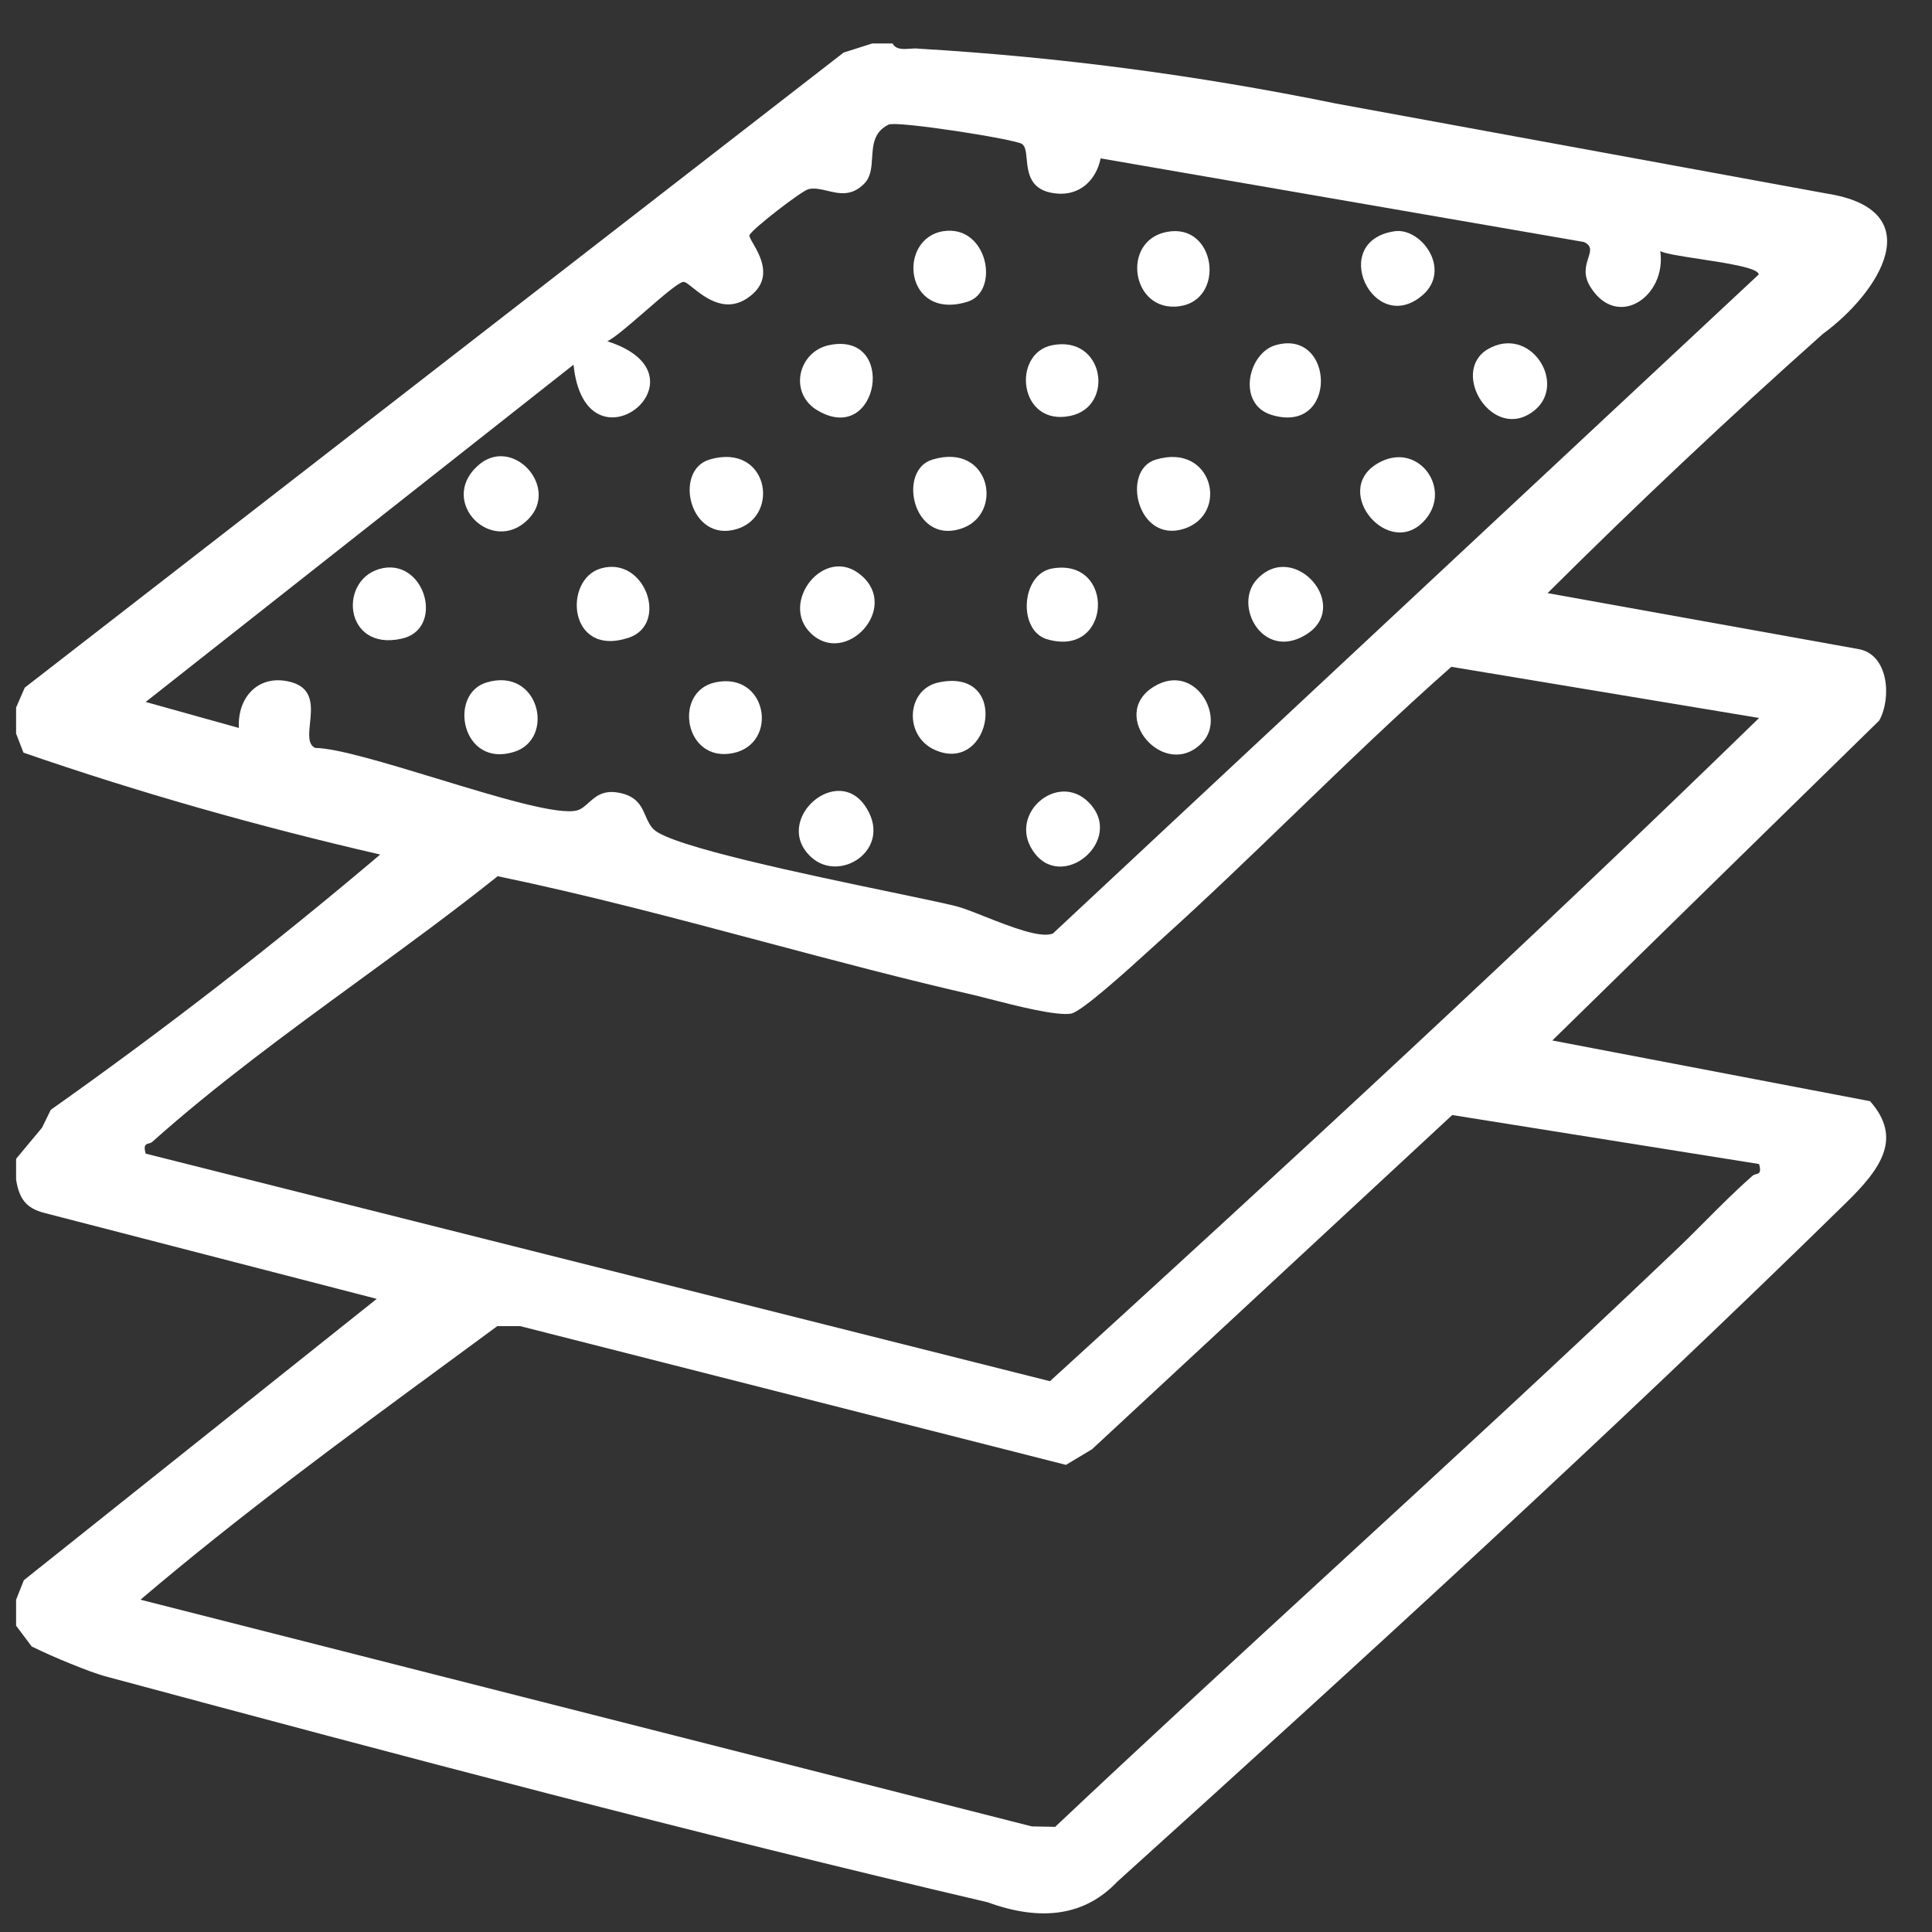
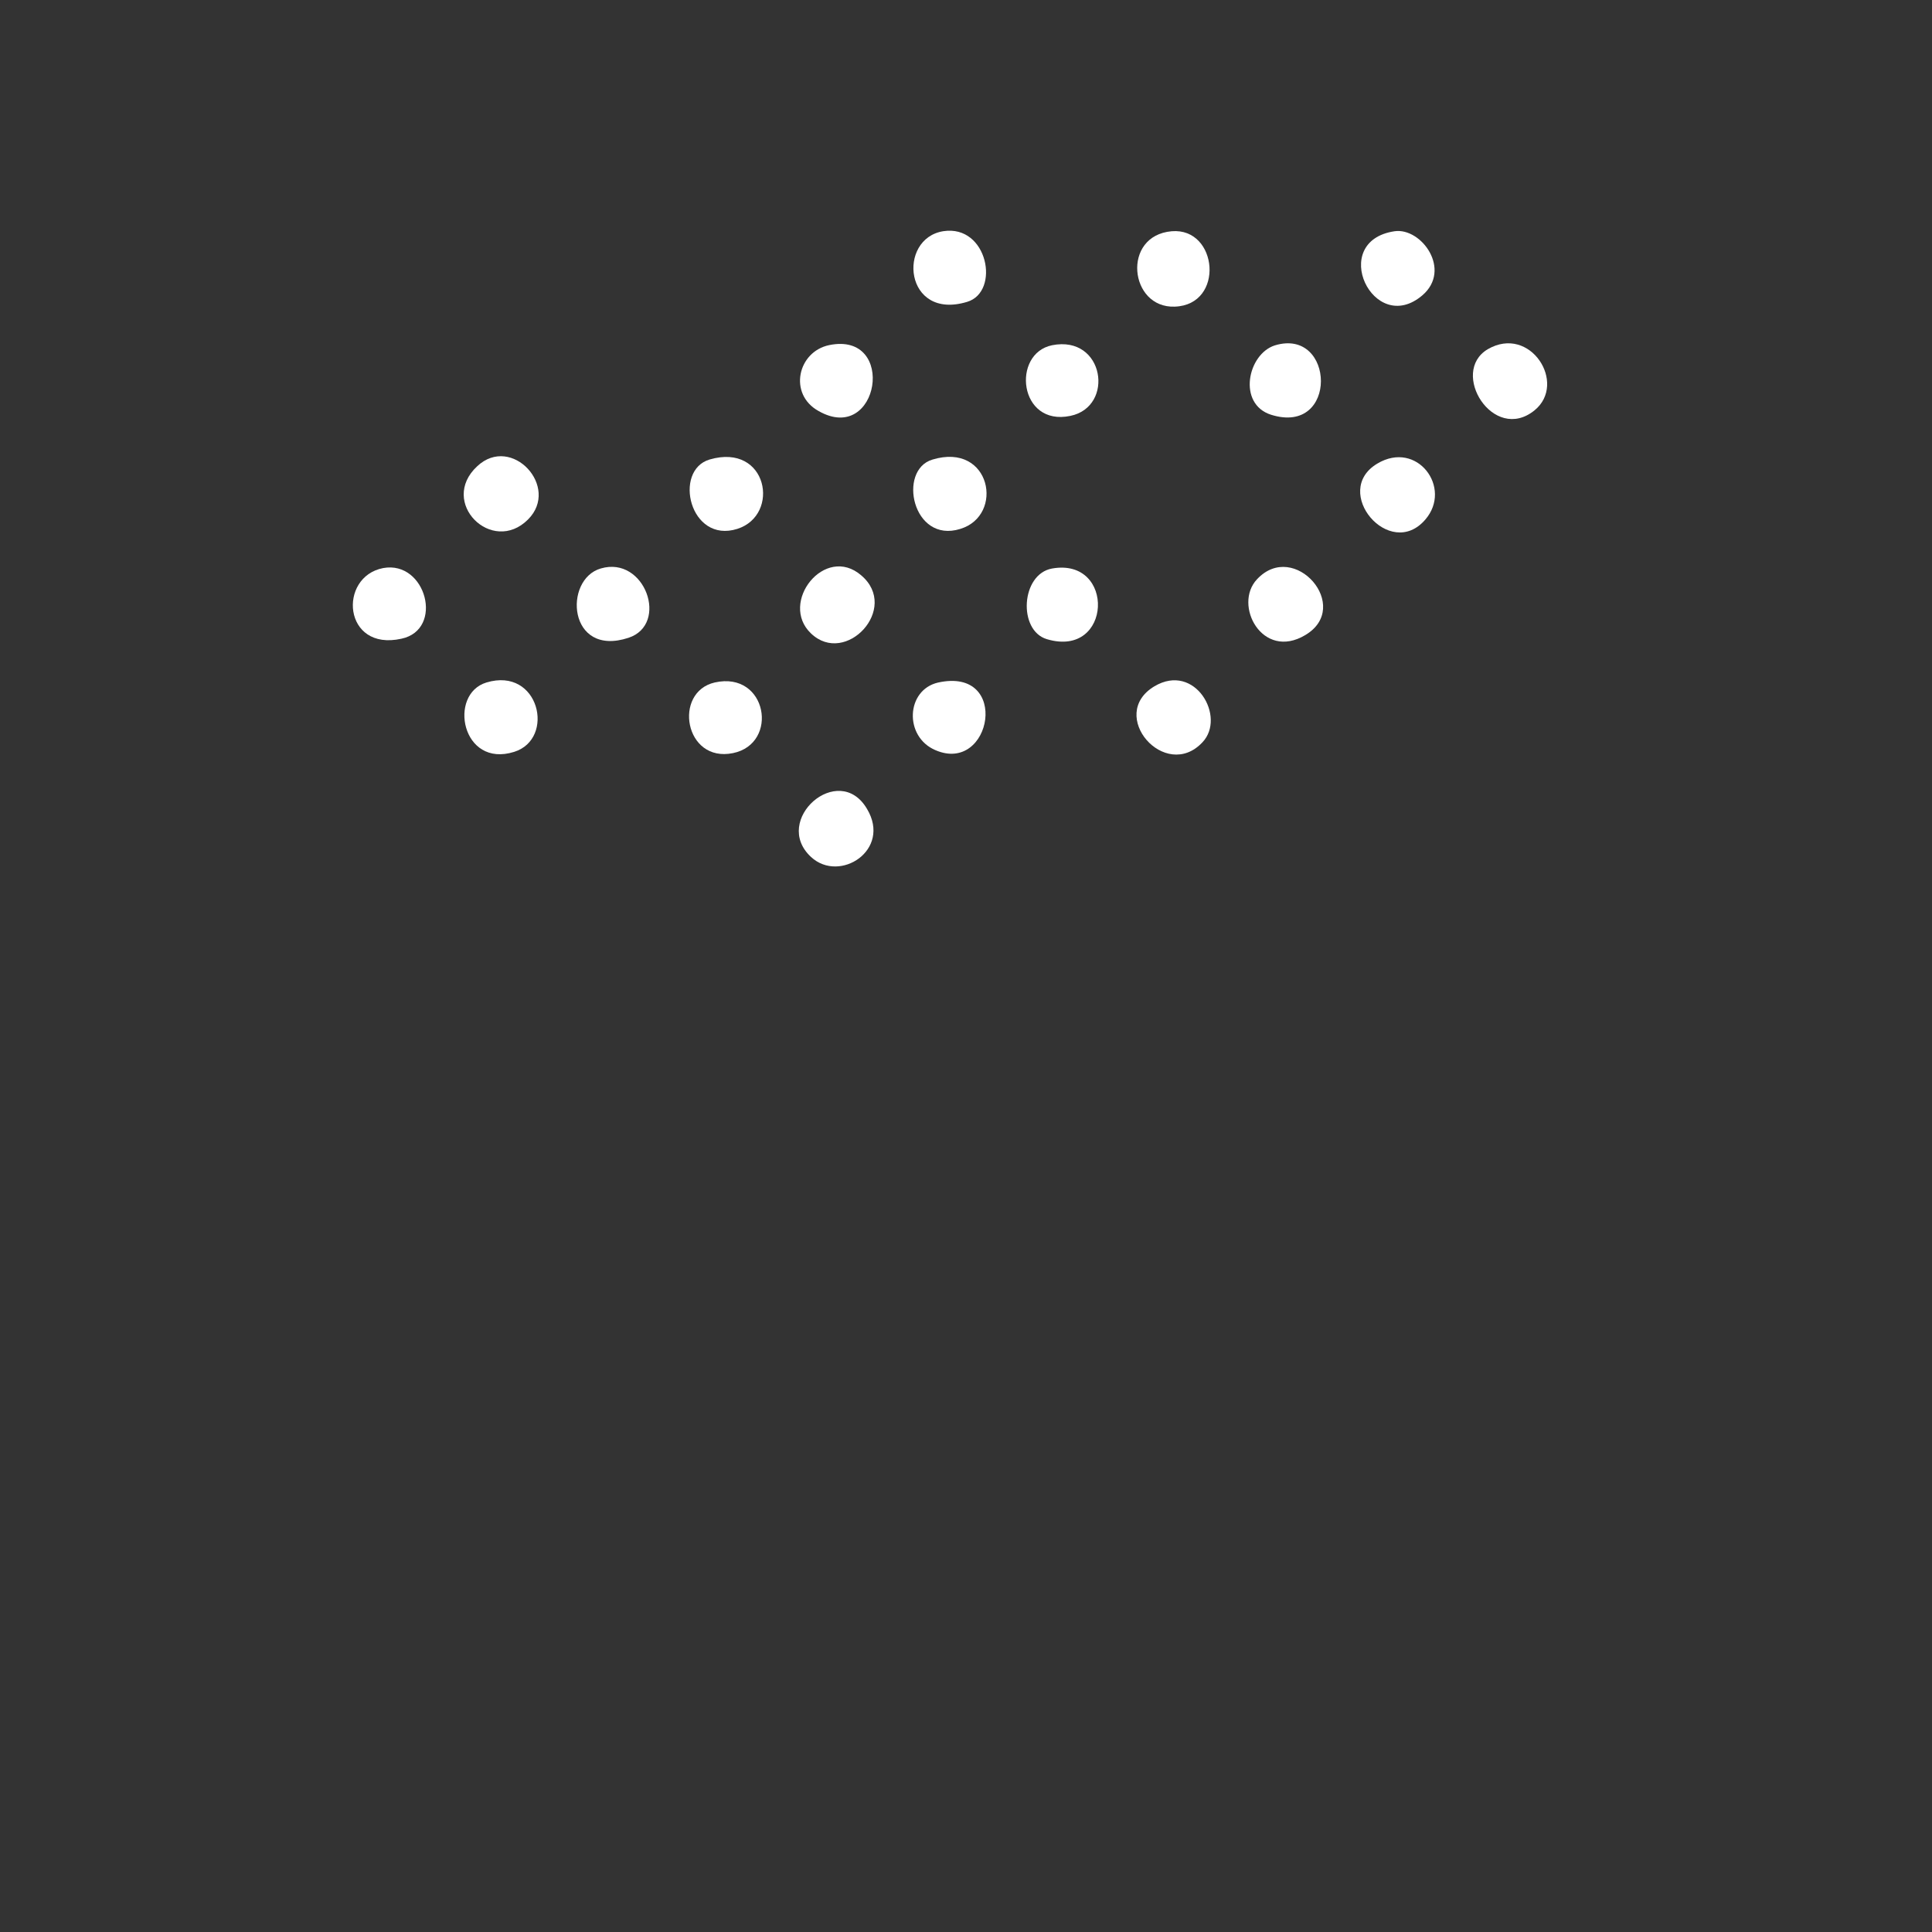
<svg xmlns="http://www.w3.org/2000/svg" width="42" height="42" viewBox="0 0 42 42" fill="none">
  <rect x="0" y="0" width="42" height="42" fill="#333333" stroke="none" />
-   <path fill-rule="evenodd" clip-rule="evenodd" d="M19.787 1.059C19.853 1.054 19.917 1.05 19.969 1.058C23.004 1.237 26.019 1.633 29.016 2.246L39.702 4.206C42.001 4.564 40.852 6.364 39.627 7.259C37.563 9.097 35.575 10.972 33.643 12.894L40.399 14.11C41.059 14.223 41.125 15.175 40.852 15.665L33.746 22.619L40.654 23.939C41.361 24.74 40.899 25.399 40.126 26.153C34.981 31.195 29.647 36.067 24.285 40.91C23.597 41.636 22.655 41.787 21.468 41.353C15.069 39.855 8.708 38.168 2.366 36.462C2.097 36.393 1.843 36.291 1.583 36.187L1.518 36.161C1.235 36.048 0.962 35.925 0.689 35.793L0.35 35.341V34.776L0.519 34.352L8.19 28.236L0.972 26.37C0.557 26.266 0.416 26.049 0.35 25.644V25.192L0.915 24.513L1.103 24.127C3.582 22.374 5.975 20.518 8.265 18.577C5.608 17.964 3.016 17.229 0.51 16.362L0.35 15.947V15.382L0.538 14.949C3.506 12.649 6.472 10.348 9.438 8.046C12.405 5.744 15.371 3.443 18.339 1.143L18.961 0.945H19.404C19.476 1.082 19.637 1.07 19.787 1.059ZM34.434 5.261L23.927 3.443C23.833 3.904 23.484 4.262 22.956 4.206C22.387 4.149 22.349 3.756 22.319 3.456C22.305 3.309 22.293 3.184 22.221 3.132C22.09 3.028 19.498 2.623 19.319 2.708C18.996 2.864 18.977 3.149 18.959 3.428C18.946 3.638 18.933 3.844 18.791 3.989C18.514 4.273 18.244 4.209 17.989 4.148C17.846 4.114 17.708 4.081 17.576 4.112C17.425 4.149 16.351 4.979 16.294 5.11C16.282 5.137 16.319 5.202 16.371 5.292C16.521 5.552 16.791 6.024 16.351 6.402C15.821 6.861 15.338 6.476 15.061 6.256C14.964 6.178 14.892 6.121 14.852 6.128C14.739 6.148 14.384 6.455 14.024 6.768C13.695 7.053 13.361 7.343 13.203 7.419C15.559 8.173 12.723 10.425 12.468 7.928L3.167 15.26L5.193 15.825C5.156 15.137 5.646 14.628 6.352 14.835C6.817 14.974 6.775 15.378 6.739 15.725C6.714 15.969 6.692 16.184 6.852 16.259C7.336 16.267 8.405 16.593 9.497 16.925C10.808 17.325 12.152 17.734 12.553 17.615C12.642 17.589 12.714 17.524 12.793 17.454C12.939 17.322 13.104 17.174 13.429 17.229C13.842 17.298 13.94 17.52 14.033 17.734C14.08 17.842 14.126 17.948 14.211 18.03C14.586 18.398 17.527 19.01 19.4 19.4C20.022 19.53 20.526 19.635 20.78 19.698C20.926 19.734 21.154 19.824 21.408 19.925C21.955 20.141 22.627 20.407 22.891 20.292L38.232 5.968C38.232 5.826 37.548 5.722 36.948 5.63C36.553 5.57 36.194 5.515 36.093 5.459C36.234 6.449 35.16 7.174 34.576 6.241C34.41 5.978 34.476 5.771 34.528 5.608C34.576 5.456 34.612 5.343 34.434 5.261ZM38.241 25.305C38.295 25.493 38.239 25.509 38.174 25.526C38.148 25.533 38.122 25.541 38.1 25.559C37.737 25.878 37.4 26.216 37.062 26.555C36.821 26.797 36.58 27.039 36.328 27.274C33.921 29.569 31.472 31.821 29.023 34.072C26.986 35.945 24.949 37.818 22.938 39.714L22.429 39.704L3.054 34.776C5.182 32.964 7.457 31.293 9.723 29.629C10.086 29.362 10.448 29.096 10.81 28.829H11.309L23.173 31.845L23.739 31.506L31.57 24.24L38.241 25.305ZM22.825 30.026C28.026 25.286 33.209 20.508 38.241 15.608L31.551 14.496C30.392 15.519 29.279 16.593 28.167 17.666C27.209 18.591 26.251 19.515 25.265 20.405C25.212 20.453 25.133 20.524 25.036 20.612C24.524 21.078 23.524 21.987 23.286 22.035C22.961 22.089 22.083 21.864 21.519 21.719C21.396 21.687 21.288 21.66 21.204 21.639C19.662 21.287 18.129 20.879 16.595 20.471C14.679 19.961 12.761 19.451 10.819 19.048C9.85 19.822 8.826 20.569 7.8 21.318C6.252 22.448 4.697 23.584 3.309 24.824C3.287 24.843 3.26 24.851 3.234 24.858C3.17 24.875 3.113 24.89 3.167 25.079L22.825 30.026Z" fill="white" />
  <path d="M25.472 5.027C26.48 4.942 26.631 6.629 25.538 6.666C24.549 6.704 24.379 5.121 25.472 5.027Z" fill="white" />
  <path d="M15.427 9.989C16.69 9.621 16.973 11.195 16.03 11.497C14.994 11.826 14.626 10.225 15.427 9.989Z" fill="white" />
  <path d="M20.27 9.991C21.542 9.605 21.844 11.207 20.873 11.499C19.837 11.82 19.507 10.218 20.27 9.991Z" fill="white" />
  <path d="M10.574 14.837C11.724 14.489 12.082 16.062 11.177 16.345C10.037 16.703 9.735 15.092 10.574 14.837Z" fill="white" />
  <path d="M11.479 11.293C10.697 12.076 9.528 10.917 10.376 10.134C11.121 9.437 12.185 10.587 11.479 11.293Z" fill="white" />
-   <path d="M25.124 9.992C26.368 9.615 26.735 11.188 25.727 11.499C24.718 11.81 24.37 10.218 25.124 9.992Z" fill="white" />
  <path d="M17.632 13.772C16.925 13.103 17.934 11.822 18.725 12.51C19.564 13.226 18.386 14.489 17.632 13.772Z" fill="white" />
  <path d="M20.506 5.026C21.477 4.876 21.75 6.346 21.025 6.562C19.658 6.977 19.498 5.187 20.506 5.026Z" fill="white" />
  <path d="M30.316 5.027C30.9 4.942 31.57 5.866 30.919 6.422C29.854 7.326 28.865 5.244 30.316 5.027Z" fill="white" />
  <path d="M17.632 18.631C16.765 17.83 18.235 16.539 18.848 17.585C19.385 18.48 18.254 19.206 17.632 18.631Z" fill="white" />
  <path d="M33.36 8.92C32.465 9.646 31.503 8.091 32.342 7.592C33.266 7.054 34.076 8.336 33.36 8.92Z" fill="white" />
  <path d="M30.986 11.294C30.213 12.199 28.931 10.682 29.94 10.079C30.807 9.56 31.579 10.606 30.986 11.294Z" fill="white" />
  <path d="M13.061 12.358C14.022 12.075 14.55 13.573 13.664 13.865C12.345 14.299 12.241 12.593 13.061 12.358Z" fill="white" />
  <path d="M15.54 14.836C16.68 14.582 16.944 16.165 15.935 16.372C14.88 16.589 14.626 15.043 15.54 14.836Z" fill="white" />
  <path d="M27.328 12.591C28.139 11.724 29.411 13.194 28.374 13.807C27.441 14.363 26.8 13.147 27.328 12.591Z" fill="white" />
  <path d="M22.871 12.359C24.256 12.114 24.181 14.319 22.758 13.895C22.126 13.707 22.192 12.481 22.871 12.359Z" fill="white" />
  <path d="M20.393 14.838C21.976 14.49 21.561 16.836 20.336 16.308C19.648 16.016 19.695 14.998 20.393 14.838Z" fill="white" />
  <path d="M8.331 12.349C9.264 12.18 9.66 13.687 8.727 13.885C7.455 14.168 7.342 12.538 8.331 12.349Z" fill="white" />
  <path d="M27.715 7.508C29.025 7.112 29.101 9.477 27.631 9.016C26.895 8.78 27.122 7.696 27.715 7.508Z" fill="white" />
  <path d="M22.872 7.505C24.012 7.279 24.238 8.843 23.268 9.041C22.146 9.276 21.986 7.684 22.872 7.505Z" fill="white" />
  <path d="M18.028 7.502C19.508 7.201 19.112 9.688 17.793 8.934C17.133 8.567 17.34 7.643 18.028 7.502Z" fill="white" />
  <path d="M26.141 16.136C25.331 17.003 24.059 15.542 25.095 14.92C25.981 14.393 26.66 15.589 26.141 16.136Z" fill="white" />
-   <path d="M23.664 17.439C24.484 18.259 23.061 19.436 22.448 18.485C21.921 17.684 22.995 16.77 23.664 17.439Z" fill="white" />
</svg>